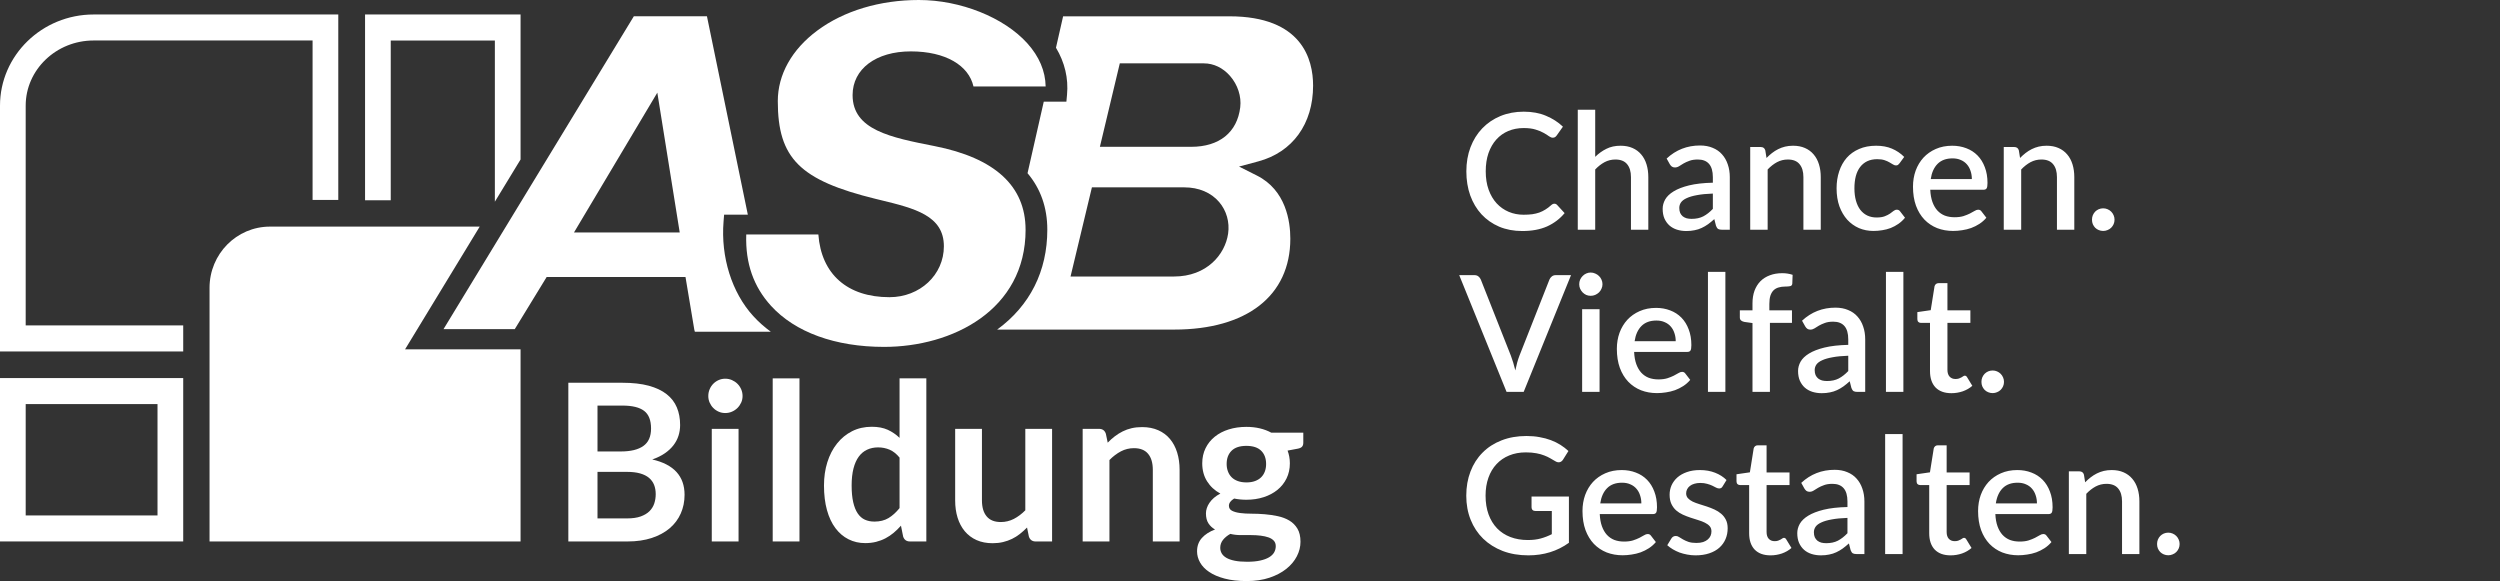
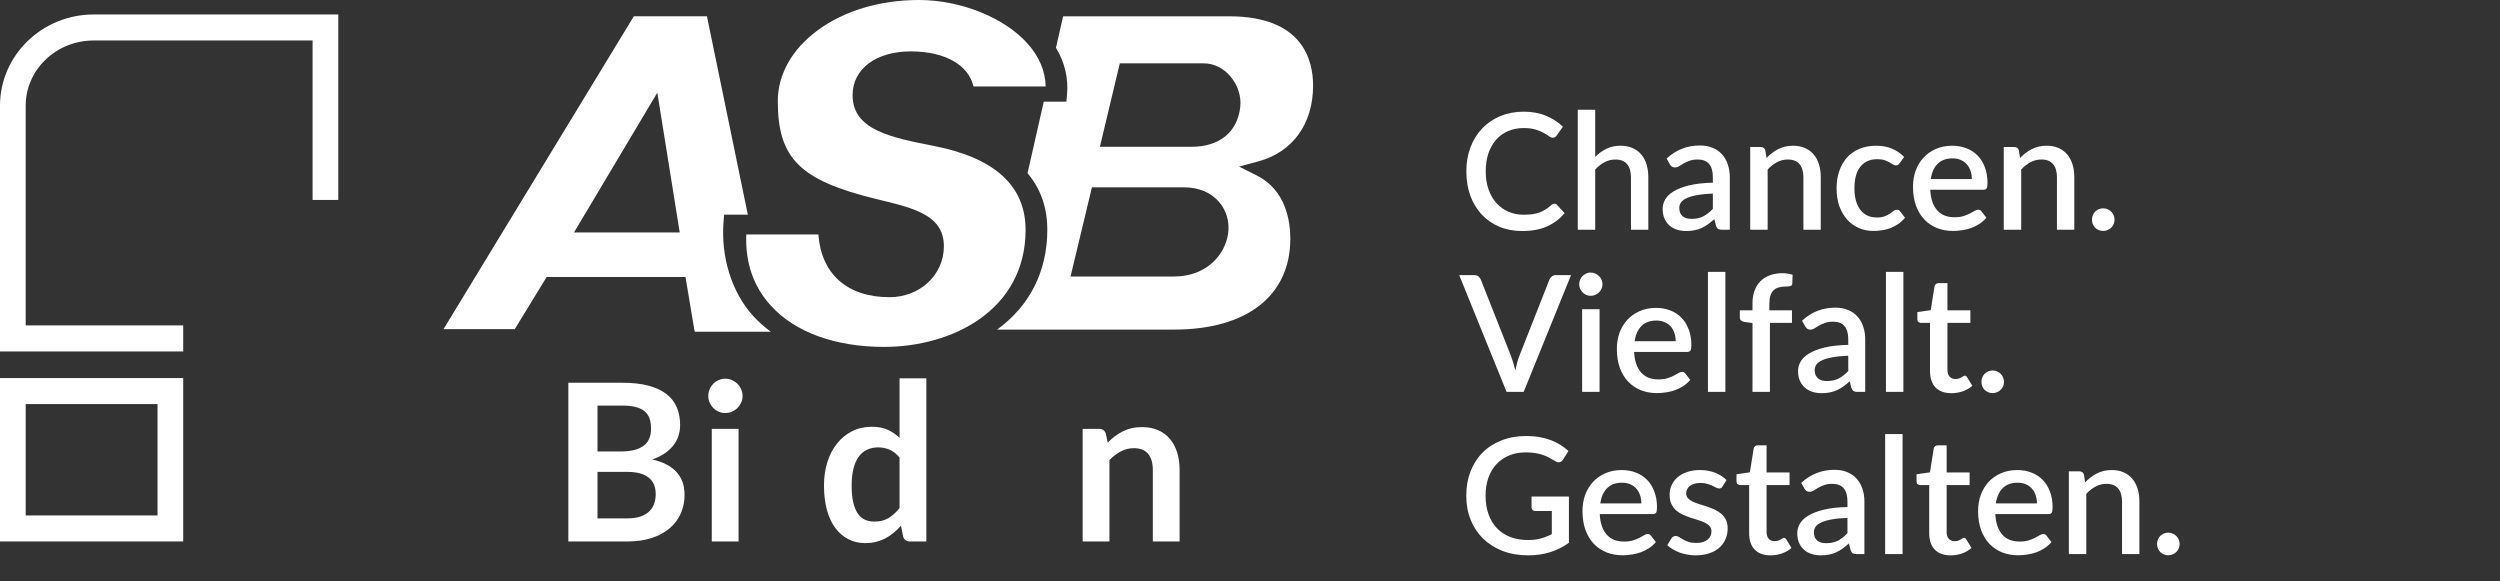
<svg xmlns="http://www.w3.org/2000/svg" width="185" height="43" viewBox="0 0 185 43" fill="none">
  <rect x="0" y="0" width="185" height="43" fill="#333333" stroke="none" />
  <path d="M13.558 40.067H0V27.977H13.558V40.067ZM1.901 38.143H11.656V29.902H1.901V38.143Z" fill="white" />
  <path d="M42.057 40.068V28.324H46.06C46.82 28.324 47.468 28.398 48.006 28.543C48.544 28.69 48.985 28.898 49.33 29.169C49.675 29.44 49.928 29.767 50.088 30.152C50.249 30.536 50.329 30.969 50.329 31.451C50.329 31.727 50.289 31.991 50.209 32.243C50.129 32.495 50.004 32.73 49.836 32.95C49.667 33.169 49.453 33.368 49.194 33.546C48.934 33.725 48.625 33.877 48.267 34.001C49.861 34.364 50.658 35.236 50.658 36.616C50.658 37.114 50.564 37.575 50.377 37.997C50.19 38.419 49.917 38.784 49.559 39.09C49.2 39.395 48.759 39.635 48.235 39.808C47.71 39.982 47.111 40.068 46.438 40.068H42.057ZM44.215 33.408H45.94C46.672 33.408 47.229 33.273 47.608 33.002C47.988 32.732 48.178 32.301 48.178 31.711C48.178 31.099 48.006 30.663 47.664 30.404C47.322 30.143 46.787 30.013 46.06 30.013H44.215V33.408ZM44.215 34.919V38.362H46.405C46.806 38.362 47.142 38.314 47.412 38.217C47.682 38.119 47.899 37.989 48.062 37.827C48.225 37.664 48.343 37.475 48.415 37.258C48.487 37.041 48.523 36.811 48.523 36.568C48.523 36.313 48.483 36.084 48.403 35.882C48.323 35.679 48.197 35.506 48.026 35.361C47.855 35.218 47.635 35.108 47.368 35.033C47.101 34.957 46.777 34.919 46.397 34.919H44.215Z" fill="white" />
  <path d="M54.95 29.307C54.95 29.481 54.915 29.643 54.846 29.794C54.776 29.946 54.684 30.078 54.569 30.192C54.454 30.306 54.319 30.397 54.163 30.464C54.008 30.532 53.843 30.565 53.666 30.565C53.495 30.565 53.333 30.532 53.181 30.464C53.028 30.397 52.896 30.306 52.783 30.192C52.671 30.078 52.582 29.945 52.514 29.794C52.447 29.643 52.414 29.48 52.414 29.307C52.414 29.128 52.447 28.961 52.514 28.804C52.581 28.647 52.671 28.512 52.783 28.398C52.896 28.284 53.028 28.193 53.181 28.125C53.333 28.058 53.495 28.024 53.666 28.024C53.843 28.024 54.008 28.058 54.163 28.125C54.318 28.193 54.453 28.284 54.569 28.398C54.684 28.512 54.776 28.646 54.846 28.804C54.915 28.961 54.95 29.128 54.95 29.307ZM54.653 31.735V40.069H52.671V31.735H54.653Z" fill="white" />
-   <path d="M59.161 27.999V40.068H57.18V27.999H59.161Z" fill="white" />
  <path d="M67.337 40.068C67.08 40.068 66.912 39.947 66.832 39.703L66.671 38.899C66.499 39.093 66.321 39.27 66.133 39.426C65.946 39.584 65.744 39.719 65.527 39.833C65.31 39.947 65.078 40.034 64.83 40.097C64.581 40.159 64.312 40.19 64.023 40.19C63.574 40.19 63.162 40.095 62.788 39.906C62.413 39.717 62.091 39.442 61.821 39.082C61.55 38.722 61.342 38.277 61.195 37.746C61.048 37.215 60.975 36.609 60.975 35.926C60.975 35.309 61.057 34.735 61.223 34.205C61.389 33.674 61.627 33.214 61.938 32.824C62.248 32.433 62.62 32.129 63.053 31.91C63.486 31.691 63.973 31.581 64.513 31.581C64.973 31.581 65.366 31.655 65.693 31.804C66.019 31.954 66.31 32.152 66.567 32.401V27.999H68.549V40.068H67.337ZM64.697 38.598C65.109 38.598 65.459 38.512 65.748 38.338C66.037 38.165 66.31 37.919 66.567 37.599V33.862C66.342 33.587 66.097 33.392 65.833 33.278C65.568 33.164 65.283 33.107 64.978 33.107C64.679 33.107 64.407 33.164 64.164 33.278C63.921 33.392 63.715 33.563 63.547 33.794C63.378 34.024 63.248 34.316 63.157 34.671C63.067 35.026 63.021 35.444 63.021 35.925C63.021 36.413 63.06 36.826 63.138 37.164C63.215 37.503 63.326 37.779 63.47 37.992C63.615 38.206 63.791 38.361 64 38.456C64.208 38.55 64.441 38.597 64.698 38.597L64.697 38.598Z" fill="white" />
-   <path d="M72.664 31.735V37.031C72.664 37.54 72.78 37.934 73.013 38.212C73.245 38.491 73.594 38.631 74.06 38.631C74.402 38.631 74.723 38.553 75.023 38.4C75.322 38.245 75.606 38.033 75.873 37.762V31.735H77.854V40.069H76.643C76.386 40.069 76.217 39.947 76.137 39.703L76.001 39.037C75.829 39.211 75.653 39.369 75.471 39.512C75.29 39.656 75.096 39.777 74.89 39.877C74.684 39.978 74.462 40.056 74.224 40.113C73.986 40.17 73.73 40.198 73.457 40.198C73.008 40.198 72.611 40.121 72.266 39.967C71.921 39.812 71.631 39.595 71.395 39.313C71.16 39.031 70.982 38.697 70.862 38.31C70.742 37.923 70.682 37.496 70.682 37.031V31.735H72.664Z" fill="white" />
  <path d="M80.117 40.068V31.735H81.329C81.586 31.735 81.754 31.856 81.834 32.1L81.971 32.758C82.136 32.585 82.312 32.428 82.496 32.287C82.681 32.147 82.876 32.025 83.082 31.922C83.288 31.819 83.509 31.74 83.744 31.686C83.979 31.632 84.236 31.605 84.514 31.605C84.963 31.605 85.362 31.682 85.709 31.836C86.057 31.99 86.347 32.207 86.58 32.486C86.812 32.764 86.989 33.098 87.109 33.484C87.23 33.872 87.29 34.298 87.29 34.764V40.067H85.308V34.764C85.308 34.255 85.192 33.86 84.959 33.582C84.727 33.303 84.378 33.164 83.912 33.164C83.57 33.164 83.249 33.242 82.949 33.399C82.65 33.556 82.367 33.77 82.099 34.041V40.067H80.118L80.117 40.068Z" fill="white" />
-   <path d="M92.232 31.589C92.585 31.589 92.917 31.625 93.227 31.698C93.537 31.772 93.82 31.878 94.077 32.019H96.444V32.766C96.444 32.891 96.412 32.988 96.348 33.058C96.284 33.129 96.174 33.177 96.019 33.205L95.281 33.343C95.334 33.483 95.376 33.632 95.405 33.789C95.434 33.946 95.45 34.111 95.45 34.285C95.45 34.697 95.368 35.069 95.205 35.402C95.042 35.735 94.817 36.017 94.531 36.25C94.245 36.483 93.905 36.663 93.512 36.79C93.119 36.918 92.692 36.981 92.232 36.981C91.922 36.981 91.62 36.952 91.326 36.892C91.069 37.05 90.94 37.228 90.94 37.424C90.94 37.593 91.017 37.717 91.169 37.796C91.322 37.875 91.522 37.932 91.771 37.964C92.02 37.997 92.302 38.013 92.618 38.013C92.933 38.013 93.257 38.026 93.588 38.054C93.92 38.081 94.244 38.129 94.559 38.197C94.875 38.264 95.157 38.371 95.406 38.518C95.655 38.665 95.855 38.864 96.008 39.117C96.16 39.37 96.236 39.694 96.236 40.091C96.236 40.46 96.147 40.818 95.967 41.166C95.788 41.514 95.529 41.823 95.189 42.095C94.849 42.366 94.434 42.585 93.942 42.751C93.449 42.916 92.888 42.999 92.257 42.999C91.631 42.999 91.088 42.938 90.628 42.816C90.168 42.695 89.787 42.532 89.485 42.329C89.183 42.126 88.957 41.892 88.807 41.627C88.657 41.361 88.582 41.085 88.582 40.798C88.582 40.408 88.7 40.08 88.935 39.815C89.17 39.55 89.496 39.339 89.913 39.182C89.71 39.068 89.547 38.916 89.424 38.727C89.301 38.538 89.24 38.292 89.24 37.988C89.24 37.864 89.261 37.735 89.304 37.602C89.347 37.469 89.412 37.338 89.5 37.209C89.588 37.078 89.7 36.956 89.833 36.839C89.967 36.723 90.125 36.618 90.307 36.526C89.89 36.299 89.562 35.996 89.324 35.617C89.085 35.238 88.966 34.794 88.966 34.285C88.966 33.873 89.048 33.501 89.211 33.168C89.374 32.835 89.601 32.551 89.893 32.316C90.185 32.08 90.53 31.9 90.928 31.776C91.326 31.651 91.762 31.589 92.232 31.589ZM94.406 40.418C94.406 40.252 94.358 40.116 94.262 40.012C94.165 39.907 94.034 39.825 93.869 39.767C93.703 39.709 93.509 39.666 93.287 39.638C93.065 39.611 92.83 39.597 92.581 39.597H91.811C91.546 39.597 91.29 39.567 91.044 39.507C90.82 39.632 90.639 39.779 90.503 39.95C90.367 40.121 90.298 40.317 90.298 40.539C90.298 40.685 90.334 40.822 90.406 40.949C90.479 41.076 90.594 41.186 90.751 41.278C90.909 41.37 91.114 41.442 91.365 41.493C91.617 41.544 91.924 41.57 92.288 41.57C92.657 41.57 92.975 41.542 93.243 41.483C93.51 41.425 93.731 41.346 93.905 41.243C94.078 41.141 94.205 41.019 94.286 40.878C94.366 40.737 94.406 40.584 94.406 40.418H94.406ZM92.232 35.699C92.478 35.699 92.692 35.665 92.874 35.597C93.056 35.53 93.207 35.436 93.327 35.317C93.447 35.198 93.538 35.054 93.6 34.887C93.662 34.719 93.692 34.535 93.692 34.334C93.692 33.922 93.57 33.596 93.327 33.355C93.084 33.115 92.719 32.994 92.232 32.994C91.746 32.994 91.38 33.115 91.137 33.355C90.894 33.596 90.772 33.922 90.772 34.334C90.772 34.529 90.803 34.711 90.865 34.878C90.926 35.046 91.017 35.191 91.137 35.313C91.257 35.435 91.41 35.529 91.595 35.597C91.779 35.664 91.992 35.698 92.233 35.698L92.232 35.699Z" fill="white" />
  <path d="M13.558 26.006H0V7.82C0 4.099 3.109 1.072 6.929 1.072H25.033V14.797H23.131V2.996H6.929C4.157 2.996 1.901 5.16 1.901 7.82V24.081H13.558V26.006Z" fill="white" />
  <path d="M91.778 7.938C91.553 9.798 90.23 10.864 88.147 10.864H81.392L82.865 4.689H89.088C89.812 4.689 90.498 5.02 91.023 5.619C91.593 6.271 91.874 7.137 91.778 7.938ZM90.88 17.29C90.661 18.818 89.313 20.462 86.874 20.462H79.22L80.801 13.865H87.648C88.707 13.865 89.619 14.25 90.217 14.95C90.761 15.586 91.003 16.439 90.881 17.29H90.88ZM97.169 6.334C97.169 4.404 96.364 1.207 90.973 1.207H78.67L78.142 3.532C78.791 4.614 79.073 5.797 78.96 7.012L78.913 7.521H77.239L76.038 12.817C77.004 13.959 77.501 15.359 77.501 16.996C77.501 20.064 76.218 22.615 73.791 24.389H86.888C92.269 24.389 95.484 21.881 95.484 17.663C95.484 16.381 95.162 14.07 93.009 12.99L91.688 12.325L93.113 11.943C95.653 11.262 97.169 9.166 97.169 6.334Z" fill="white" />
  <path d="M75.892 16.996C75.892 13.772 73.626 11.691 69.158 10.811C65.902 10.17 63.092 9.617 63.092 7.037C63.092 5.102 64.823 3.803 67.4 3.803C69.976 3.803 71.686 4.844 72.037 6.397H77.378C77.358 5.257 76.901 4.184 76.02 3.203C74.296 1.287 71.073 0 67.997 0C65.111 0 62.441 0.803 60.479 2.262C58.594 3.663 57.557 5.517 57.557 7.483C57.557 11.717 59.184 13.34 64.813 14.721L65.157 14.804C67.674 15.417 69.847 15.947 69.847 18.224C69.847 20.337 68.079 21.992 65.821 21.992C62.707 21.992 60.774 20.287 60.559 17.351H55.222V17.381C55.155 19.494 55.769 21.217 57.05 22.626C58.837 24.589 61.811 25.67 65.423 25.67C70.466 25.67 75.894 22.956 75.894 16.997L75.892 16.996Z" fill="white" />
  <path d="M42.475 17.202L48.642 6.856L50.299 17.202H42.475ZM55.737 23.385C54.156 21.648 53.33 19.026 53.543 16.398L53.584 15.883H55.339L52.314 1.204H46.904L32.82 24.356H38.093L40.452 20.499H50.727L51.379 24.399L51.42 24.549H57.04C56.561 24.198 56.125 23.81 55.736 23.384L55.737 23.385Z" fill="white" />
-   <path d="M36.62 14.926L38.522 11.801V1.072H27.014V14.822H28.915V2.997H36.62V14.926Z" fill="white" />
-   <path d="M29.974 25.852L35.499 16.769H19.979C17.509 16.769 15.506 18.796 15.506 21.297V40.067H38.522V25.852H29.974Z" fill="white" />
  <path d="M115.026 15.074C115.102 15.074 115.168 15.104 115.224 15.164L115.782 15.77C115.43 16.194 114.998 16.522 114.486 16.754C113.974 16.982 113.362 17.096 112.65 17.096C112.018 17.096 111.446 16.988 110.934 16.772C110.426 16.552 109.992 16.248 109.632 15.86C109.272 15.468 108.994 15.002 108.798 14.462C108.606 13.922 108.51 13.328 108.51 12.68C108.51 12.032 108.612 11.438 108.816 10.898C109.024 10.354 109.314 9.888 109.686 9.5C110.062 9.108 110.51 8.804 111.03 8.588C111.554 8.372 112.13 8.264 112.758 8.264C113.382 8.264 113.932 8.366 114.408 8.57C114.888 8.77 115.304 9.038 115.656 9.374L115.194 10.028C115.162 10.072 115.124 10.11 115.08 10.142C115.036 10.174 114.976 10.19 114.9 10.19C114.82 10.19 114.728 10.154 114.624 10.082C114.524 10.006 114.394 9.924 114.234 9.836C114.078 9.744 113.88 9.662 113.64 9.59C113.404 9.514 113.108 9.476 112.752 9.476C112.34 9.476 111.962 9.548 111.618 9.692C111.274 9.836 110.978 10.046 110.73 10.322C110.482 10.598 110.288 10.934 110.148 11.33C110.012 11.726 109.944 12.176 109.944 12.68C109.944 13.188 110.016 13.642 110.16 14.042C110.304 14.438 110.502 14.774 110.754 15.05C111.006 15.322 111.302 15.53 111.642 15.674C111.982 15.818 112.348 15.89 112.74 15.89C112.98 15.89 113.194 15.878 113.382 15.854C113.574 15.826 113.75 15.784 113.91 15.728C114.07 15.668 114.22 15.594 114.36 15.506C114.504 15.418 114.646 15.31 114.786 15.182C114.866 15.11 114.946 15.074 115.026 15.074ZM118.045 11.606C118.297 11.358 118.573 11.16 118.873 11.012C119.173 10.86 119.523 10.784 119.923 10.784C120.259 10.784 120.553 10.84 120.805 10.952C121.061 11.064 121.275 11.222 121.447 11.426C121.623 11.63 121.755 11.876 121.843 12.164C121.931 12.448 121.975 12.762 121.975 13.106V17H120.691V13.106C120.691 12.694 120.595 12.374 120.403 12.146C120.215 11.918 119.927 11.804 119.539 11.804C119.251 11.804 118.983 11.87 118.735 12.002C118.491 12.134 118.261 12.314 118.045 12.542V17H116.755V8.12H118.045V11.606ZM126.751 14.324C126.291 14.34 125.903 14.378 125.587 14.438C125.271 14.494 125.015 14.568 124.819 14.66C124.623 14.748 124.481 14.854 124.393 14.978C124.309 15.102 124.267 15.238 124.267 15.386C124.267 15.53 124.289 15.654 124.333 15.758C124.381 15.858 124.445 15.942 124.525 16.01C124.609 16.074 124.705 16.122 124.813 16.154C124.925 16.182 125.047 16.196 125.179 16.196C125.515 16.196 125.803 16.134 126.043 16.01C126.287 15.882 126.523 15.698 126.751 15.458V14.324ZM123.331 11.732C124.023 11.088 124.847 10.766 125.803 10.766C126.155 10.766 126.467 10.824 126.739 10.94C127.015 11.052 127.245 11.212 127.429 11.42C127.617 11.628 127.759 11.876 127.855 12.164C127.955 12.448 128.005 12.764 128.005 13.112V17H127.429C127.305 17 127.211 16.982 127.147 16.946C127.083 16.906 127.029 16.828 126.985 16.712L126.859 16.214C126.703 16.354 126.549 16.48 126.397 16.592C126.245 16.7 126.087 16.792 125.923 16.868C125.763 16.944 125.589 17 125.401 17.036C125.217 17.076 125.013 17.096 124.789 17.096C124.541 17.096 124.309 17.062 124.093 16.994C123.881 16.926 123.697 16.824 123.541 16.688C123.385 16.548 123.261 16.376 123.169 16.172C123.081 15.968 123.037 15.728 123.037 15.452C123.037 15.216 123.099 14.986 123.223 14.762C123.351 14.538 123.559 14.338 123.847 14.162C124.139 13.982 124.521 13.834 124.993 13.718C125.469 13.602 126.055 13.536 126.751 13.52V13.112C126.751 12.672 126.657 12.344 126.469 12.128C126.281 11.912 126.005 11.804 125.641 11.804C125.393 11.804 125.185 11.836 125.017 11.9C124.849 11.96 124.703 12.026 124.579 12.098C124.455 12.17 124.345 12.238 124.249 12.302C124.153 12.362 124.051 12.392 123.943 12.392C123.855 12.392 123.779 12.37 123.715 12.326C123.655 12.278 123.605 12.22 123.565 12.152L123.331 11.732ZM130.722 11.69C130.854 11.554 130.99 11.432 131.13 11.324C131.274 11.212 131.426 11.116 131.586 11.036C131.746 10.956 131.916 10.894 132.096 10.85C132.276 10.806 132.472 10.784 132.684 10.784C133.02 10.784 133.314 10.84 133.566 10.952C133.822 11.064 134.036 11.222 134.208 11.426C134.384 11.63 134.516 11.876 134.604 12.164C134.692 12.448 134.736 12.762 134.736 13.106V17H133.452V13.106C133.452 12.694 133.356 12.374 133.164 12.146C132.976 11.918 132.688 11.804 132.3 11.804C132.012 11.804 131.744 11.87 131.496 12.002C131.252 12.134 131.022 12.314 130.806 12.542V17H129.516V10.88H130.296C130.472 10.88 130.584 10.962 130.632 11.126L130.722 11.69ZM140.569 12.08C140.529 12.132 140.491 12.172 140.455 12.2C140.419 12.228 140.367 12.242 140.299 12.242C140.231 12.242 140.159 12.218 140.083 12.17C140.011 12.122 139.923 12.07 139.819 12.014C139.719 11.954 139.597 11.9 139.453 11.852C139.309 11.804 139.129 11.78 138.913 11.78C138.633 11.78 138.387 11.83 138.175 11.93C137.967 12.03 137.791 12.174 137.647 12.362C137.507 12.546 137.401 12.772 137.329 13.04C137.261 13.304 137.227 13.602 137.227 13.934C137.227 14.278 137.265 14.584 137.341 14.852C137.417 15.12 137.525 15.346 137.665 15.53C137.809 15.714 137.981 15.854 138.181 15.95C138.385 16.046 138.613 16.094 138.865 16.094C139.113 16.094 139.315 16.064 139.471 16.004C139.627 15.944 139.757 15.878 139.861 15.806C139.965 15.734 140.053 15.668 140.125 15.608C140.201 15.548 140.281 15.518 140.365 15.518C140.469 15.518 140.549 15.558 140.605 15.638L140.971 16.112C140.823 16.292 140.659 16.444 140.479 16.568C140.299 16.692 140.109 16.794 139.909 16.874C139.709 16.95 139.501 17.004 139.285 17.036C139.069 17.072 138.851 17.09 138.631 17.09C138.251 17.09 137.895 17.02 137.563 16.88C137.235 16.736 136.947 16.53 136.699 16.262C136.455 15.99 136.261 15.66 136.117 15.272C135.977 14.88 135.907 14.434 135.907 13.934C135.907 13.482 135.971 13.064 136.099 12.68C136.227 12.292 136.413 11.958 136.657 11.678C136.905 11.398 137.211 11.18 137.575 11.024C137.939 10.864 138.359 10.784 138.835 10.784C139.279 10.784 139.669 10.856 140.005 11C140.345 11.144 140.647 11.348 140.911 11.612L140.569 12.08ZM145.917 13.25C145.917 13.034 145.885 12.834 145.821 12.65C145.761 12.462 145.671 12.3 145.551 12.164C145.431 12.024 145.281 11.916 145.101 11.84C144.925 11.76 144.721 11.72 144.489 11.72C144.021 11.72 143.653 11.854 143.385 12.122C143.117 12.39 142.947 12.766 142.875 13.25H145.917ZM142.839 14.042C142.855 14.39 142.909 14.692 143.001 14.948C143.093 15.2 143.215 15.41 143.367 15.578C143.523 15.746 143.707 15.872 143.919 15.956C144.135 16.036 144.375 16.076 144.639 16.076C144.891 16.076 145.109 16.048 145.293 15.992C145.477 15.932 145.637 15.868 145.773 15.8C145.909 15.728 146.025 15.664 146.121 15.608C146.217 15.548 146.305 15.518 146.385 15.518C146.489 15.518 146.569 15.558 146.625 15.638L146.991 16.112C146.839 16.292 146.667 16.444 146.475 16.568C146.283 16.692 146.079 16.794 145.863 16.874C145.647 16.95 145.425 17.004 145.197 17.036C144.969 17.072 144.747 17.09 144.531 17.09C144.107 17.09 143.713 17.02 143.349 16.88C142.989 16.736 142.675 16.526 142.407 16.25C142.143 15.974 141.935 15.632 141.783 15.224C141.635 14.816 141.561 14.346 141.561 13.814C141.561 13.39 141.627 12.994 141.759 12.626C141.895 12.258 142.087 11.938 142.335 11.666C142.587 11.394 142.891 11.18 143.247 11.024C143.607 10.864 144.013 10.784 144.465 10.784C144.841 10.784 145.189 10.846 145.509 10.97C145.829 11.09 146.105 11.268 146.337 11.504C146.569 11.74 146.749 12.03 146.877 12.374C147.009 12.714 147.075 13.102 147.075 13.538C147.075 13.738 147.053 13.872 147.009 13.94C146.965 14.008 146.885 14.042 146.769 14.042H142.839ZM149.484 11.69C149.616 11.554 149.752 11.432 149.892 11.324C150.036 11.212 150.188 11.116 150.348 11.036C150.508 10.956 150.678 10.894 150.858 10.85C151.038 10.806 151.234 10.784 151.446 10.784C151.782 10.784 152.076 10.84 152.328 10.952C152.584 11.064 152.798 11.222 152.97 11.426C153.146 11.63 153.278 11.876 153.366 12.164C153.454 12.448 153.498 12.762 153.498 13.106V17H152.214V13.106C152.214 12.694 152.118 12.374 151.926 12.146C151.738 11.918 151.45 11.804 151.062 11.804C150.774 11.804 150.506 11.87 150.258 12.002C150.014 12.134 149.784 12.314 149.568 12.542V17H148.278V10.88H149.058C149.234 10.88 149.346 10.962 149.394 11.126L149.484 11.69ZM154.807 16.256C154.807 16.14 154.827 16.032 154.867 15.932C154.911 15.828 154.969 15.738 155.041 15.662C155.117 15.586 155.205 15.526 155.305 15.482C155.409 15.438 155.519 15.416 155.635 15.416C155.751 15.416 155.859 15.438 155.959 15.482C156.063 15.526 156.153 15.586 156.229 15.662C156.305 15.738 156.365 15.828 156.409 15.932C156.453 16.032 156.475 16.14 156.475 16.256C156.475 16.376 156.453 16.486 156.409 16.586C156.365 16.686 156.305 16.774 156.229 16.85C156.153 16.926 156.063 16.984 155.959 17.024C155.859 17.068 155.751 17.09 155.635 17.09C155.519 17.09 155.409 17.068 155.305 17.024C155.205 16.984 155.117 16.926 155.041 16.85C154.969 16.774 154.911 16.686 154.867 16.586C154.827 16.486 154.807 16.376 154.807 16.256ZM116.256 20.36L112.752 29H111.486L107.982 20.36H109.104C109.228 20.36 109.328 20.392 109.404 20.456C109.48 20.516 109.538 20.592 109.578 20.684L111.804 26.318C111.924 26.634 112.034 26.998 112.134 27.41C112.178 27.206 112.224 27.012 112.272 26.828C112.324 26.644 112.38 26.474 112.44 26.318L114.66 20.684C114.692 20.604 114.748 20.53 114.828 20.462C114.908 20.394 115.008 20.36 115.128 20.36H116.256ZM118.368 22.88V29H117.078V22.88H118.368ZM118.584 21.032C118.584 21.148 118.56 21.258 118.512 21.362C118.468 21.466 118.406 21.558 118.326 21.638C118.246 21.714 118.152 21.776 118.044 21.824C117.94 21.868 117.828 21.89 117.708 21.89C117.592 21.89 117.482 21.868 117.378 21.824C117.278 21.776 117.19 21.714 117.114 21.638C117.038 21.558 116.976 21.466 116.928 21.362C116.884 21.258 116.862 21.148 116.862 21.032C116.862 20.912 116.884 20.8 116.928 20.696C116.976 20.592 117.038 20.502 117.114 20.426C117.19 20.346 117.278 20.284 117.378 20.24C117.482 20.192 117.592 20.168 117.708 20.168C117.828 20.168 117.94 20.192 118.044 20.24C118.152 20.284 118.246 20.346 118.326 20.426C118.406 20.502 118.468 20.592 118.512 20.696C118.56 20.8 118.584 20.912 118.584 21.032ZM124.003 25.25C124.003 25.034 123.971 24.834 123.907 24.65C123.847 24.462 123.757 24.3 123.637 24.164C123.517 24.024 123.367 23.916 123.187 23.84C123.011 23.76 122.807 23.72 122.575 23.72C122.107 23.72 121.739 23.854 121.471 24.122C121.203 24.39 121.033 24.766 120.961 25.25H124.003ZM120.925 26.042C120.941 26.39 120.995 26.692 121.087 26.948C121.179 27.2 121.301 27.41 121.453 27.578C121.609 27.746 121.793 27.872 122.005 27.956C122.221 28.036 122.461 28.076 122.725 28.076C122.977 28.076 123.195 28.048 123.379 27.992C123.563 27.932 123.723 27.868 123.859 27.8C123.995 27.728 124.111 27.664 124.207 27.608C124.303 27.548 124.391 27.518 124.471 27.518C124.575 27.518 124.655 27.558 124.711 27.638L125.077 28.112C124.925 28.292 124.753 28.444 124.561 28.568C124.369 28.692 124.165 28.794 123.949 28.874C123.733 28.95 123.511 29.004 123.283 29.036C123.055 29.072 122.833 29.09 122.617 29.09C122.193 29.09 121.799 29.02 121.435 28.88C121.075 28.736 120.761 28.526 120.493 28.25C120.229 27.974 120.021 27.632 119.869 27.224C119.721 26.816 119.647 26.346 119.647 25.814C119.647 25.39 119.713 24.994 119.845 24.626C119.981 24.258 120.173 23.938 120.421 23.666C120.673 23.394 120.977 23.18 121.333 23.024C121.693 22.864 122.099 22.784 122.551 22.784C122.927 22.784 123.275 22.846 123.595 22.97C123.915 23.09 124.191 23.268 124.423 23.504C124.655 23.74 124.835 24.03 124.963 24.374C125.095 24.714 125.161 25.102 125.161 25.538C125.161 25.738 125.139 25.872 125.095 25.94C125.051 26.008 124.971 26.042 124.855 26.042H120.925ZM127.678 20.12V29H126.388V20.12H127.678ZM129.684 29V23.906L129.084 23.822C128.984 23.802 128.902 23.766 128.838 23.714C128.778 23.662 128.748 23.588 128.748 23.492V22.964H129.684V22.448C129.684 22.1 129.734 21.788 129.834 21.512C129.938 21.236 130.084 21.002 130.272 20.81C130.464 20.618 130.696 20.472 130.968 20.372C131.24 20.268 131.546 20.216 131.886 20.216C132.026 20.216 132.158 20.226 132.282 20.246C132.41 20.266 132.534 20.296 132.654 20.336L132.63 20.984C132.622 21.092 132.568 21.156 132.468 21.176C132.372 21.196 132.25 21.206 132.102 21.206C131.922 21.206 131.76 21.228 131.616 21.272C131.472 21.312 131.348 21.382 131.244 21.482C131.144 21.582 131.066 21.714 131.01 21.878C130.958 22.042 130.932 22.246 130.932 22.49V22.964H132.606V23.894H130.974V29H129.684ZM136.771 26.324C136.311 26.34 135.923 26.378 135.607 26.438C135.291 26.494 135.035 26.568 134.839 26.66C134.643 26.748 134.501 26.854 134.413 26.978C134.329 27.102 134.287 27.238 134.287 27.386C134.287 27.53 134.309 27.654 134.353 27.758C134.401 27.858 134.465 27.942 134.545 28.01C134.629 28.074 134.725 28.122 134.833 28.154C134.945 28.182 135.067 28.196 135.199 28.196C135.535 28.196 135.823 28.134 136.063 28.01C136.307 27.882 136.543 27.698 136.771 27.458V26.324ZM133.351 23.732C134.043 23.088 134.867 22.766 135.823 22.766C136.175 22.766 136.487 22.824 136.759 22.94C137.035 23.052 137.265 23.212 137.449 23.42C137.637 23.628 137.779 23.876 137.875 24.164C137.975 24.448 138.025 24.764 138.025 25.112V29H137.449C137.325 29 137.231 28.982 137.167 28.946C137.103 28.906 137.049 28.828 137.005 28.712L136.879 28.214C136.723 28.354 136.569 28.48 136.417 28.592C136.265 28.7 136.107 28.792 135.943 28.868C135.783 28.944 135.609 29 135.421 29.036C135.237 29.076 135.033 29.096 134.809 29.096C134.561 29.096 134.329 29.062 134.113 28.994C133.901 28.926 133.717 28.824 133.561 28.688C133.405 28.548 133.281 28.376 133.189 28.172C133.101 27.968 133.057 27.728 133.057 27.452C133.057 27.216 133.119 26.986 133.243 26.762C133.371 26.538 133.579 26.338 133.867 26.162C134.159 25.982 134.541 25.834 135.013 25.718C135.489 25.602 136.075 25.536 136.771 25.52V25.112C136.771 24.672 136.677 24.344 136.489 24.128C136.301 23.912 136.025 23.804 135.661 23.804C135.413 23.804 135.205 23.836 135.037 23.9C134.869 23.96 134.723 24.026 134.599 24.098C134.475 24.17 134.365 24.238 134.269 24.302C134.173 24.362 134.071 24.392 133.963 24.392C133.875 24.392 133.799 24.37 133.735 24.326C133.675 24.278 133.625 24.22 133.585 24.152L133.351 23.732ZM140.85 20.12V29H139.56V20.12H140.85ZM144.404 29.096C143.896 29.096 143.504 28.954 143.228 28.67C142.956 28.382 142.82 27.978 142.82 27.458V23.894H142.148C142.076 23.894 142.014 23.872 141.962 23.828C141.91 23.78 141.884 23.71 141.884 23.618V23.096L142.874 22.952L143.156 21.182C143.176 21.114 143.21 21.06 143.258 21.02C143.306 20.976 143.37 20.954 143.45 20.954H144.11V22.964H145.808V23.894H144.11V27.368C144.11 27.588 144.164 27.756 144.272 27.872C144.38 27.988 144.524 28.046 144.704 28.046C144.804 28.046 144.89 28.034 144.962 28.01C145.034 27.982 145.096 27.954 145.148 27.926C145.2 27.894 145.244 27.866 145.28 27.842C145.32 27.814 145.358 27.8 145.394 27.8C145.466 27.8 145.524 27.84 145.568 27.92L145.952 28.55C145.752 28.726 145.516 28.862 145.244 28.958C144.972 29.05 144.692 29.096 144.404 29.096ZM146.627 28.256C146.627 28.14 146.647 28.032 146.687 27.932C146.731 27.828 146.789 27.738 146.861 27.662C146.937 27.586 147.025 27.526 147.125 27.482C147.229 27.438 147.339 27.416 147.455 27.416C147.571 27.416 147.679 27.438 147.779 27.482C147.883 27.526 147.973 27.586 148.049 27.662C148.125 27.738 148.185 27.828 148.229 27.932C148.273 28.032 148.295 28.14 148.295 28.256C148.295 28.376 148.273 28.486 148.229 28.586C148.185 28.686 148.125 28.774 148.049 28.85C147.973 28.926 147.883 28.984 147.779 29.024C147.679 29.068 147.571 29.09 147.455 29.09C147.339 29.09 147.229 29.068 147.125 29.024C147.025 28.984 146.937 28.926 146.861 28.85C146.789 28.774 146.731 28.686 146.687 28.586C146.647 28.486 146.627 28.376 146.627 28.256ZM116.1 36.746V40.166C115.24 40.786 114.24 41.096 113.1 41.096C112.4 41.096 111.766 40.988 111.198 40.772C110.634 40.552 110.152 40.248 109.752 39.86C109.352 39.468 109.044 39.002 108.828 38.462C108.612 37.922 108.504 37.328 108.504 36.68C108.504 36.028 108.608 35.432 108.816 34.892C109.024 34.348 109.322 33.882 109.71 33.494C110.098 33.102 110.566 32.8 111.114 32.588C111.662 32.372 112.278 32.264 112.962 32.264C113.31 32.264 113.632 32.292 113.928 32.348C114.228 32.4 114.506 32.474 114.762 32.57C115.018 32.666 115.254 32.782 115.47 32.918C115.686 33.054 115.884 33.206 116.064 33.374L115.662 34.016C115.598 34.116 115.516 34.178 115.416 34.202C115.316 34.226 115.208 34.202 115.092 34.13C114.976 34.062 114.852 33.99 114.72 33.914C114.592 33.838 114.444 33.768 114.276 33.704C114.108 33.636 113.914 33.582 113.694 33.542C113.474 33.498 113.214 33.476 112.914 33.476C112.458 33.476 112.046 33.552 111.678 33.704C111.314 33.852 111.002 34.066 110.742 34.346C110.482 34.622 110.282 34.958 110.142 35.354C110.002 35.75 109.932 36.192 109.932 36.68C109.932 37.196 110.006 37.658 110.154 38.066C110.302 38.47 110.512 38.814 110.784 39.098C111.056 39.378 111.384 39.592 111.768 39.74C112.156 39.888 112.588 39.962 113.064 39.962C113.42 39.962 113.736 39.924 114.012 39.848C114.292 39.772 114.566 39.666 114.834 39.53V37.814H113.628C113.536 37.814 113.464 37.79 113.412 37.742C113.36 37.69 113.334 37.624 113.334 37.544V36.746H116.1ZM121.46 37.25C121.46 37.034 121.428 36.834 121.364 36.65C121.304 36.462 121.214 36.3 121.094 36.164C120.974 36.024 120.824 35.916 120.644 35.84C120.468 35.76 120.264 35.72 120.032 35.72C119.564 35.72 119.196 35.854 118.928 36.122C118.66 36.39 118.49 36.766 118.418 37.25H121.46ZM118.382 38.042C118.398 38.39 118.452 38.692 118.544 38.948C118.636 39.2 118.758 39.41 118.91 39.578C119.066 39.746 119.25 39.872 119.462 39.956C119.678 40.036 119.918 40.076 120.182 40.076C120.434 40.076 120.652 40.048 120.836 39.992C121.02 39.932 121.18 39.868 121.316 39.8C121.452 39.728 121.568 39.664 121.664 39.608C121.76 39.548 121.848 39.518 121.928 39.518C122.032 39.518 122.112 39.558 122.168 39.638L122.534 40.112C122.382 40.292 122.21 40.444 122.018 40.568C121.826 40.692 121.622 40.794 121.406 40.874C121.19 40.95 120.968 41.004 120.74 41.036C120.512 41.072 120.29 41.09 120.074 41.09C119.65 41.09 119.256 41.02 118.892 40.88C118.532 40.736 118.218 40.526 117.95 40.25C117.686 39.974 117.478 39.632 117.326 39.224C117.178 38.816 117.104 38.346 117.104 37.814C117.104 37.39 117.17 36.994 117.302 36.626C117.438 36.258 117.63 35.938 117.878 35.666C118.13 35.394 118.434 35.18 118.79 35.024C119.15 34.864 119.556 34.784 120.008 34.784C120.384 34.784 120.732 34.846 121.052 34.97C121.372 35.09 121.648 35.268 121.88 35.504C122.112 35.74 122.292 36.03 122.42 36.374C122.552 36.714 122.618 37.102 122.618 37.538C122.618 37.738 122.596 37.872 122.552 37.94C122.508 38.008 122.428 38.042 122.312 38.042H118.382ZM127.475 35.99C127.443 36.046 127.407 36.086 127.367 36.11C127.327 36.134 127.277 36.146 127.217 36.146C127.149 36.146 127.075 36.126 126.995 36.086C126.915 36.042 126.821 35.994 126.713 35.942C126.605 35.89 126.477 35.844 126.329 35.804C126.185 35.76 126.015 35.738 125.819 35.738C125.659 35.738 125.513 35.758 125.381 35.798C125.253 35.834 125.143 35.888 125.051 35.96C124.963 36.028 124.895 36.11 124.847 36.206C124.799 36.298 124.775 36.398 124.775 36.506C124.775 36.65 124.819 36.77 124.907 36.866C124.995 36.962 125.111 37.046 125.255 37.118C125.399 37.186 125.563 37.248 125.747 37.304C125.931 37.36 126.119 37.42 126.311 37.484C126.503 37.548 126.691 37.622 126.875 37.706C127.059 37.79 127.223 37.894 127.367 38.018C127.511 38.138 127.627 38.286 127.715 38.462C127.803 38.634 127.847 38.844 127.847 39.092C127.847 39.38 127.795 39.646 127.691 39.89C127.587 40.134 127.435 40.346 127.235 40.526C127.035 40.706 126.785 40.846 126.485 40.946C126.189 41.046 125.849 41.096 125.465 41.096C125.253 41.096 125.047 41.076 124.847 41.036C124.651 41 124.463 40.95 124.283 40.886C124.107 40.818 123.941 40.738 123.785 40.646C123.633 40.554 123.497 40.454 123.377 40.346L123.677 39.854C123.713 39.794 123.757 39.748 123.809 39.716C123.865 39.68 123.933 39.662 124.013 39.662C124.097 39.662 124.179 39.69 124.259 39.746C124.343 39.798 124.439 39.856 124.547 39.92C124.659 39.984 124.793 40.044 124.949 40.1C125.105 40.152 125.299 40.178 125.531 40.178C125.723 40.178 125.889 40.156 126.029 40.112C126.169 40.064 126.285 40 126.377 39.92C126.469 39.84 126.537 39.75 126.581 39.65C126.625 39.546 126.647 39.436 126.647 39.32C126.647 39.164 126.603 39.036 126.515 38.936C126.427 38.836 126.309 38.75 126.161 38.678C126.017 38.606 125.851 38.542 125.663 38.486C125.479 38.43 125.291 38.37 125.099 38.306C124.907 38.242 124.717 38.168 124.529 38.084C124.345 38 124.179 37.894 124.031 37.766C123.887 37.634 123.771 37.476 123.683 37.292C123.595 37.104 123.551 36.876 123.551 36.608C123.551 36.364 123.599 36.132 123.695 35.912C123.795 35.692 123.939 35.498 124.127 35.33C124.319 35.162 124.553 35.03 124.829 34.934C125.109 34.834 125.431 34.784 125.795 34.784C126.207 34.784 126.581 34.85 126.917 34.982C127.253 35.114 127.535 35.294 127.763 35.522L127.475 35.99ZM131.021 41.096C130.513 41.096 130.121 40.954 129.845 40.67C129.573 40.382 129.437 39.978 129.437 39.458V35.894H128.765C128.693 35.894 128.631 35.872 128.579 35.828C128.527 35.78 128.501 35.71 128.501 35.618V35.096L129.491 34.952L129.773 33.182C129.793 33.114 129.827 33.06 129.875 33.02C129.923 32.976 129.987 32.954 130.067 32.954H130.727V34.964H132.425V35.894H130.727V39.368C130.727 39.588 130.781 39.756 130.889 39.872C130.997 39.988 131.141 40.046 131.321 40.046C131.421 40.046 131.507 40.034 131.579 40.01C131.651 39.982 131.713 39.954 131.765 39.926C131.817 39.894 131.861 39.866 131.897 39.842C131.937 39.814 131.975 39.8 132.011 39.8C132.083 39.8 132.141 39.84 132.185 39.92L132.569 40.55C132.369 40.726 132.133 40.862 131.861 40.958C131.589 41.05 131.309 41.096 131.021 41.096ZM136.712 38.324C136.252 38.34 135.864 38.378 135.548 38.438C135.232 38.494 134.976 38.568 134.78 38.66C134.584 38.748 134.442 38.854 134.354 38.978C134.27 39.102 134.228 39.238 134.228 39.386C134.228 39.53 134.25 39.654 134.294 39.758C134.342 39.858 134.406 39.942 134.486 40.01C134.57 40.074 134.666 40.122 134.774 40.154C134.886 40.182 135.008 40.196 135.14 40.196C135.476 40.196 135.764 40.134 136.004 40.01C136.248 39.882 136.484 39.698 136.712 39.458V38.324ZM133.292 35.732C133.984 35.088 134.808 34.766 135.764 34.766C136.116 34.766 136.428 34.824 136.7 34.94C136.976 35.052 137.206 35.212 137.39 35.42C137.578 35.628 137.72 35.876 137.816 36.164C137.916 36.448 137.966 36.764 137.966 37.112V41H137.39C137.266 41 137.172 40.982 137.108 40.946C137.044 40.906 136.99 40.828 136.946 40.712L136.82 40.214C136.664 40.354 136.51 40.48 136.358 40.592C136.206 40.7 136.048 40.792 135.884 40.868C135.724 40.944 135.55 41 135.362 41.036C135.178 41.076 134.974 41.096 134.75 41.096C134.502 41.096 134.27 41.062 134.054 40.994C133.842 40.926 133.658 40.824 133.502 40.688C133.346 40.548 133.222 40.376 133.13 40.172C133.042 39.968 132.998 39.728 132.998 39.452C132.998 39.216 133.06 38.986 133.184 38.762C133.312 38.538 133.52 38.338 133.808 38.162C134.1 37.982 134.482 37.834 134.954 37.718C135.43 37.602 136.016 37.536 136.712 37.52V37.112C136.712 36.672 136.618 36.344 136.43 36.128C136.242 35.912 135.966 35.804 135.602 35.804C135.354 35.804 135.146 35.836 134.978 35.9C134.81 35.96 134.664 36.026 134.54 36.098C134.416 36.17 134.306 36.238 134.21 36.302C134.114 36.362 134.012 36.392 133.904 36.392C133.816 36.392 133.74 36.37 133.676 36.326C133.616 36.278 133.566 36.22 133.526 36.152L133.292 35.732ZM140.791 32.12V41H139.501V32.12H140.791ZM144.346 41.096C143.838 41.096 143.446 40.954 143.17 40.67C142.898 40.382 142.762 39.978 142.762 39.458V35.894H142.09C142.018 35.894 141.956 35.872 141.904 35.828C141.852 35.78 141.826 35.71 141.826 35.618V35.096L142.816 34.952L143.098 33.182C143.118 33.114 143.152 33.06 143.2 33.02C143.248 32.976 143.312 32.954 143.392 32.954H144.052V34.964H145.75V35.894H144.052V39.368C144.052 39.588 144.106 39.756 144.214 39.872C144.322 39.988 144.466 40.046 144.646 40.046C144.746 40.046 144.832 40.034 144.904 40.01C144.976 39.982 145.038 39.954 145.09 39.926C145.142 39.894 145.186 39.866 145.222 39.842C145.262 39.814 145.3 39.8 145.336 39.8C145.408 39.8 145.466 39.84 145.51 39.92L145.894 40.55C145.694 40.726 145.458 40.862 145.186 40.958C144.914 41.05 144.634 41.096 144.346 41.096ZM150.734 37.25C150.734 37.034 150.702 36.834 150.638 36.65C150.578 36.462 150.488 36.3 150.368 36.164C150.248 36.024 150.098 35.916 149.918 35.84C149.742 35.76 149.538 35.72 149.306 35.72C148.838 35.72 148.47 35.854 148.202 36.122C147.934 36.39 147.764 36.766 147.692 37.25H150.734ZM147.656 38.042C147.672 38.39 147.726 38.692 147.818 38.948C147.91 39.2 148.032 39.41 148.184 39.578C148.34 39.746 148.524 39.872 148.736 39.956C148.952 40.036 149.192 40.076 149.456 40.076C149.708 40.076 149.926 40.048 150.11 39.992C150.294 39.932 150.454 39.868 150.59 39.8C150.726 39.728 150.842 39.664 150.938 39.608C151.034 39.548 151.122 39.518 151.202 39.518C151.306 39.518 151.386 39.558 151.442 39.638L151.808 40.112C151.656 40.292 151.484 40.444 151.292 40.568C151.1 40.692 150.896 40.794 150.68 40.874C150.464 40.95 150.242 41.004 150.014 41.036C149.786 41.072 149.564 41.09 149.348 41.09C148.924 41.09 148.53 41.02 148.166 40.88C147.806 40.736 147.492 40.526 147.224 40.25C146.96 39.974 146.752 39.632 146.6 39.224C146.452 38.816 146.378 38.346 146.378 37.814C146.378 37.39 146.444 36.994 146.576 36.626C146.712 36.258 146.904 35.938 147.152 35.666C147.404 35.394 147.708 35.18 148.064 35.024C148.424 34.864 148.83 34.784 149.282 34.784C149.658 34.784 150.006 34.846 150.326 34.97C150.646 35.09 150.922 35.268 151.154 35.504C151.386 35.74 151.566 36.03 151.694 36.374C151.826 36.714 151.892 37.102 151.892 37.538C151.892 37.738 151.87 37.872 151.826 37.94C151.782 38.008 151.702 38.042 151.586 38.042H147.656ZM154.301 35.69C154.433 35.554 154.569 35.432 154.709 35.324C154.853 35.212 155.005 35.116 155.165 35.036C155.325 34.956 155.495 34.894 155.675 34.85C155.855 34.806 156.051 34.784 156.263 34.784C156.599 34.784 156.893 34.84 157.145 34.952C157.401 35.064 157.615 35.222 157.787 35.426C157.963 35.63 158.095 35.876 158.183 36.164C158.271 36.448 158.315 36.762 158.315 37.106V41H157.031V37.106C157.031 36.694 156.935 36.374 156.743 36.146C156.555 35.918 156.267 35.804 155.879 35.804C155.591 35.804 155.323 35.87 155.075 36.002C154.831 36.134 154.601 36.314 154.385 36.542V41H153.095V34.88H153.875C154.051 34.88 154.163 34.962 154.211 35.126L154.301 35.69ZM159.623 40.256C159.623 40.14 159.643 40.032 159.683 39.932C159.727 39.828 159.785 39.738 159.857 39.662C159.933 39.586 160.021 39.526 160.121 39.482C160.225 39.438 160.335 39.416 160.451 39.416C160.567 39.416 160.675 39.438 160.775 39.482C160.879 39.526 160.969 39.586 161.045 39.662C161.121 39.738 161.181 39.828 161.225 39.932C161.269 40.032 161.291 40.14 161.291 40.256C161.291 40.376 161.269 40.486 161.225 40.586C161.181 40.686 161.121 40.774 161.045 40.85C160.969 40.926 160.879 40.984 160.775 41.024C160.675 41.068 160.567 41.09 160.451 41.09C160.335 41.09 160.225 41.068 160.121 41.024C160.021 40.984 159.933 40.926 159.857 40.85C159.785 40.774 159.727 40.686 159.683 40.586C159.643 40.486 159.623 40.376 159.623 40.256Z" fill="white" />
</svg>